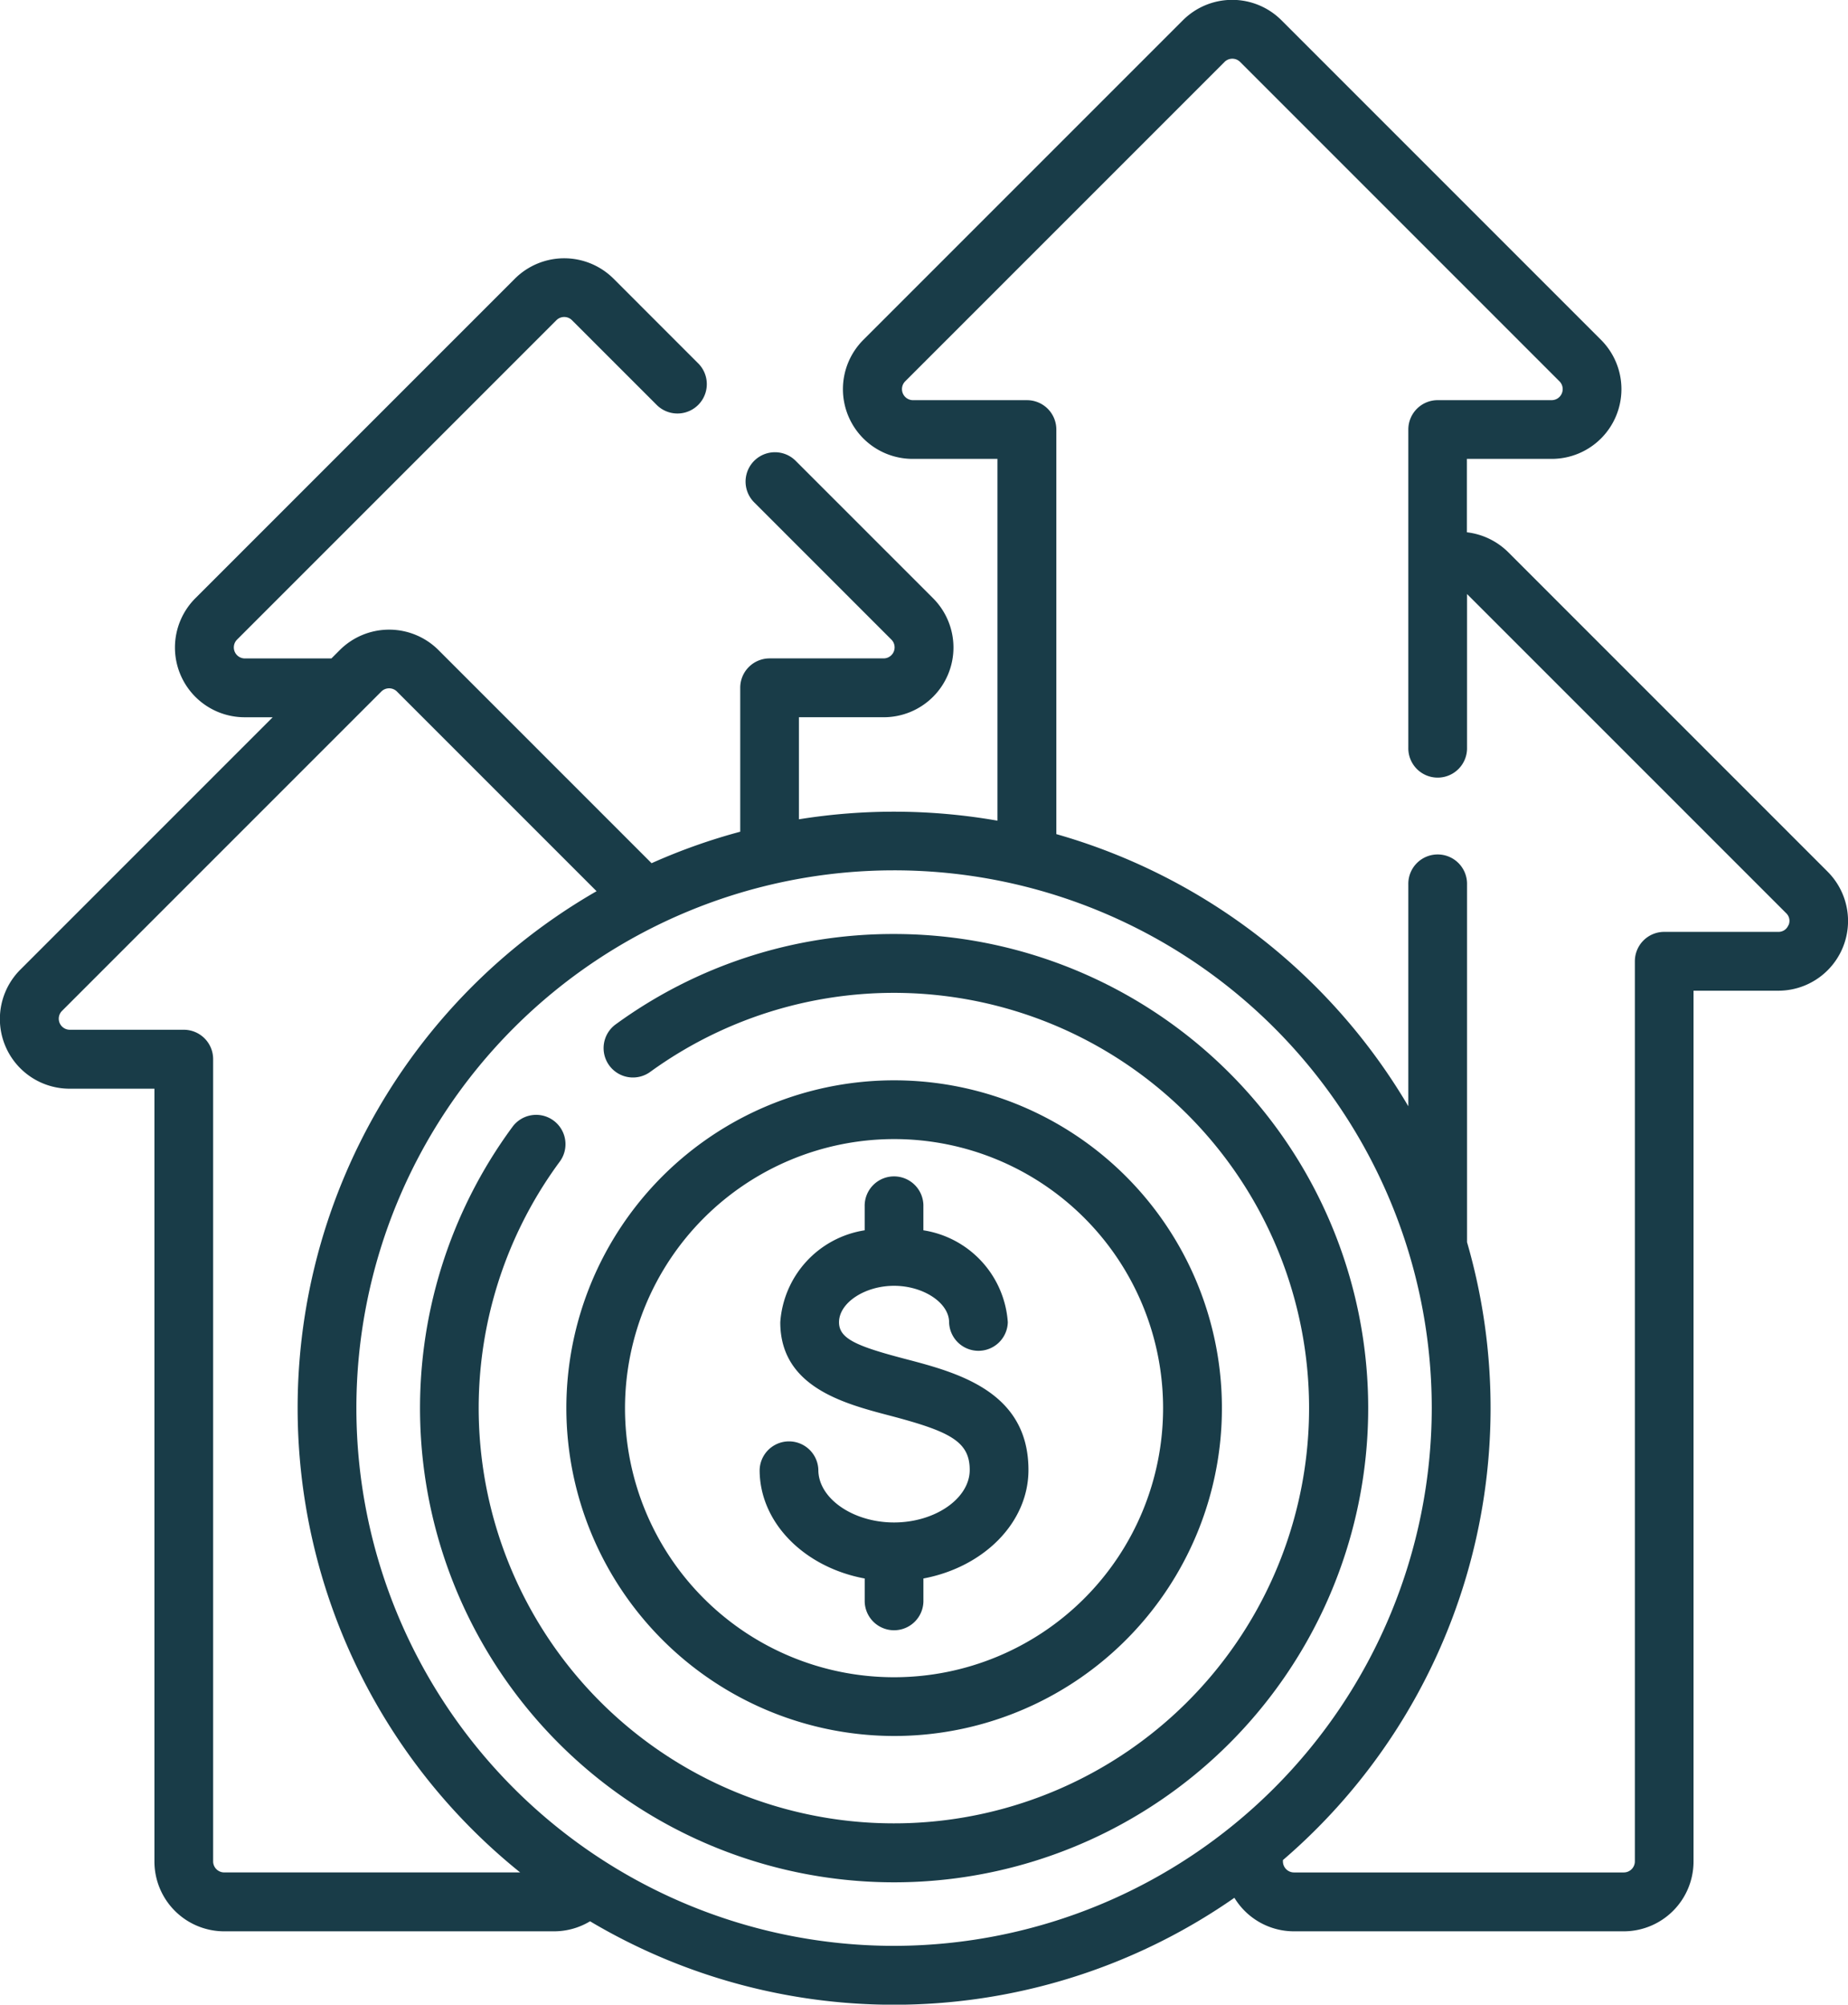
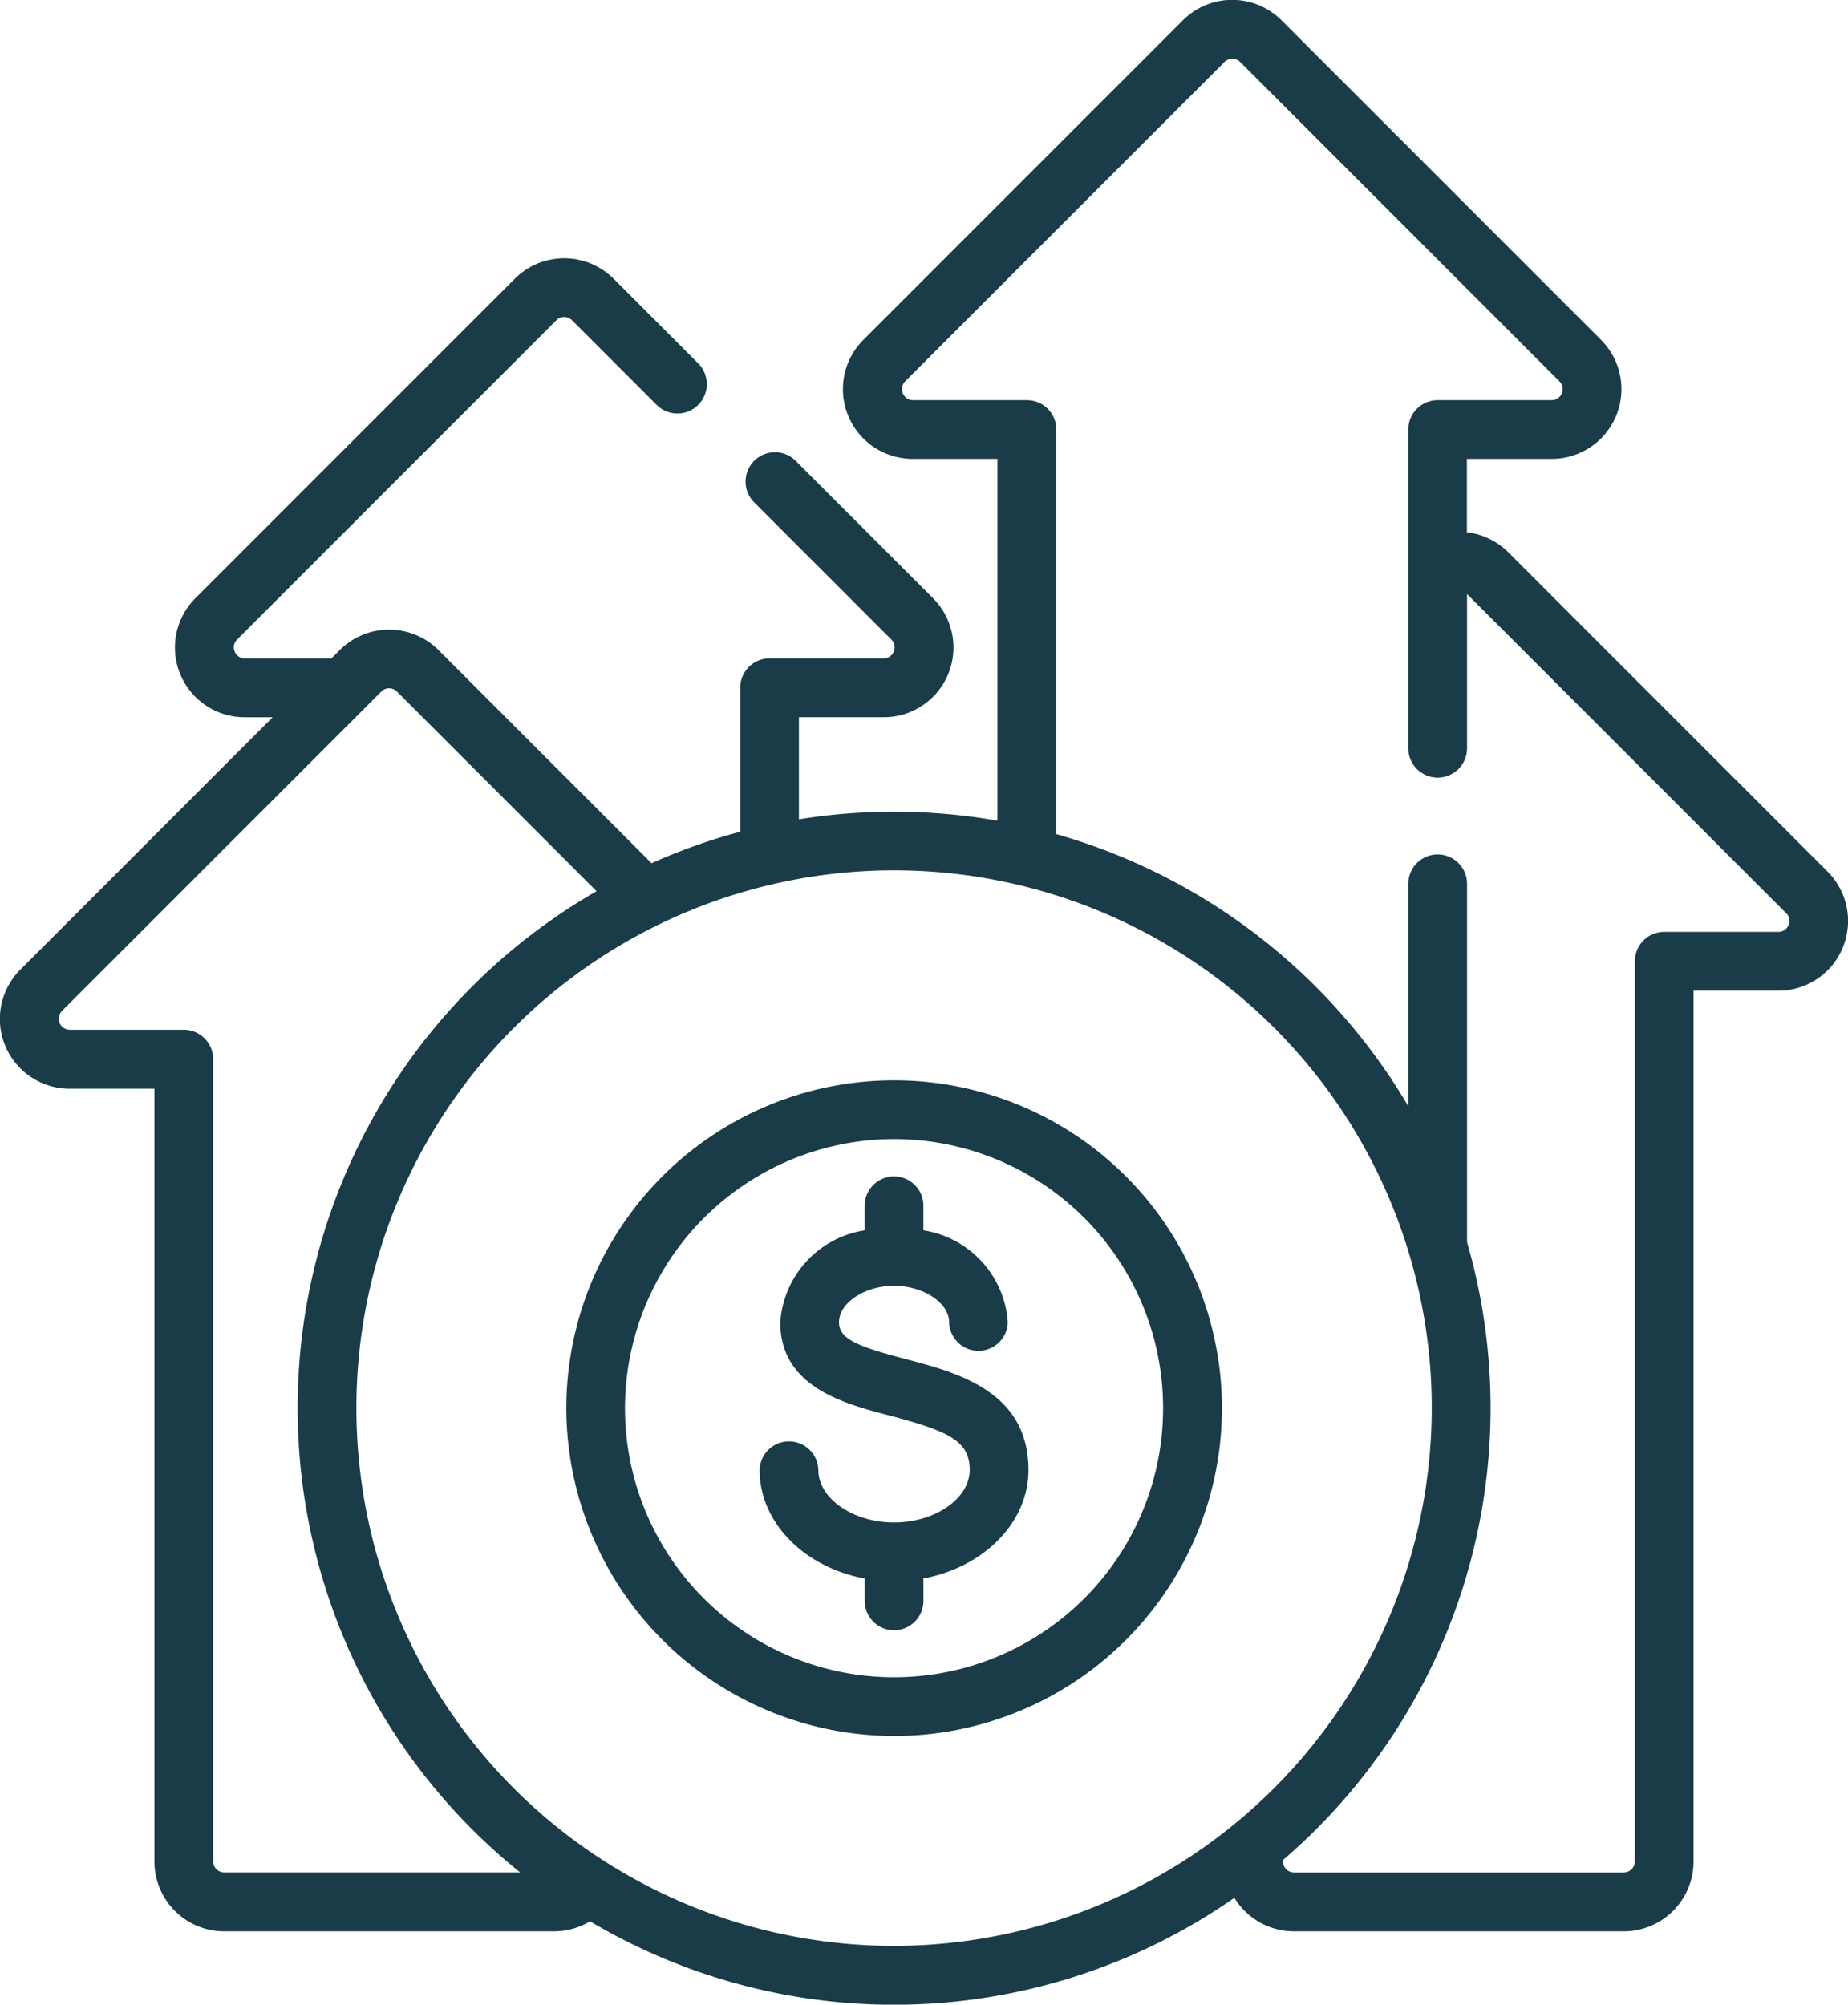
<svg xmlns="http://www.w3.org/2000/svg" width="82.178" height="89.132" viewBox="0 0 82.178 89.132">
  <defs>
    <style>.a{fill:#193c48;}</style>
  </defs>
  <g transform="translate(-131.511 -224.467)">
    <g transform="translate(131.511 224.467)">
      <path class="a" d="M212.779,263.219l-14.2-14.2a3.119,3.119,0,0,0-1.837-.885v-3.264h3.762a3.1,3.1,0,0,0,2.194-5.3l-14.2-14.2a3.1,3.1,0,0,0-4.387,0l-14.2,14.2a3.1,3.1,0,0,0,2.194,5.3h3.761v16.086a26.623,26.623,0,0,0-8.828-.061v-4.538H170.8a3.1,3.1,0,0,0,2.194-5.3l-6.1-6.1a1.305,1.305,0,0,0-1.846,1.846l6.1,6.1a.49.49,0,0,1-.346.838h-5.068a1.305,1.305,0,0,0-1.306,1.306v6.4a26.3,26.3,0,0,0-3.942,1.4l-9.477-9.477a3.106,3.106,0,0,0-4.388,0l-.373.373H142.4a.491.491,0,0,1-.347-.838l14.2-14.2a.49.49,0,0,1,.694,0l3.786,3.785a1.306,1.306,0,0,0,1.847-1.846l-3.785-3.786a3.107,3.107,0,0,0-4.388,0l-14.2,14.2a3.1,3.1,0,0,0,2.194,5.3h1.236l-11.215,11.215a3.1,3.1,0,0,0,2.194,5.3h3.762v34.365a3.106,3.106,0,0,0,3.1,3.1H156.15a3.107,3.107,0,0,0,1.6-.446,26.468,26.468,0,0,0,28.653-1.045,3.1,3.1,0,0,0,2.646,1.491h14.671a3.106,3.106,0,0,0,3.1-3.1V268.516h3.762a3.1,3.1,0,0,0,2.193-5.3Zm-71.3,44.5a.492.492,0,0,1-.49-.491v-35.67a1.306,1.306,0,0,0-1.306-1.306h-5.068a.491.491,0,0,1-.347-.838l14.2-14.2a.492.492,0,0,1,.694,0l8.878,8.878a26.5,26.5,0,0,0-3.4,43.626Zm29.79,3.265a23.91,23.91,0,1,1,23.91-23.911,23.938,23.938,0,0,1-23.91,23.911ZM211.039,265.6a.468.468,0,0,1-.454.3h-5.068a1.306,1.306,0,0,0-1.306,1.306v40.023a.492.492,0,0,1-.49.491H189.051a.492.492,0,0,1-.49-.491c0-.02,0-.039,0-.059a26.491,26.491,0,0,0,8.187-27.473V263.8a1.306,1.306,0,1,0-2.611,0v9.854a26.635,26.635,0,0,0-15.652-12.1V243.566a1.305,1.305,0,0,0-1.306-1.306h-5.068a.492.492,0,0,1-.347-.839l14.2-14.2a.491.491,0,0,1,.694,0l14.2,14.2a.491.491,0,0,1-.347.838h-5.068a1.306,1.306,0,0,0-1.306,1.306V257.7a1.306,1.306,0,1,0,2.611,0v-6.821l14.19,14.189a.47.47,0,0,1,.106.536Zm0,0" transform="translate(-131.511 -224.467)" />
    </g>
-     <path class="a" d="M233.049,403.377a20.928,20.928,0,0,0-12.37,4.011,1.306,1.306,0,1,0,1.534,2.114,18.463,18.463,0,1,1-4.046,4.016,1.305,1.305,0,1,0-2.1-1.549,21.082,21.082,0,1,0,16.983-8.592Zm0,0" transform="translate(-61.78 -137.382)" />
    <path class="a" d="M254.573,460.56A14.576,14.576,0,1,0,240,445.984a14.593,14.593,0,0,0,14.576,14.576Zm0-26.54a11.964,11.964,0,1,1-11.965,11.964,11.978,11.978,0,0,1,11.965-11.964Zm0,0" transform="translate(-83.304 -158.907)" />
    <path class="a" d="M281.718,467.808v1.032a1.306,1.306,0,0,0,2.611,0v-1.032c2.669-.5,4.671-2.471,4.671-4.826,0-3.5-3.173-4.331-5.49-4.938-2.165-.567-2.934-.9-2.934-1.629,0-.863,1.143-1.62,2.447-1.62s2.448.757,2.448,1.62a1.306,1.306,0,0,0,2.611,0,4.447,4.447,0,0,0-3.754-4.088v-1.055a1.306,1.306,0,1,0-2.611,0v1.055a4.447,4.447,0,0,0-3.753,4.088c0,2.877,2.823,3.615,4.884,4.155,2.656.7,3.54,1.142,3.54,2.412s-1.541,2.335-3.366,2.335-3.365-1.069-3.365-2.335a1.306,1.306,0,0,0-2.611,0c0,2.356,2,4.331,4.67,4.826Zm0,0" transform="translate(-111.755 -173.158)" />
  </g>
</svg>